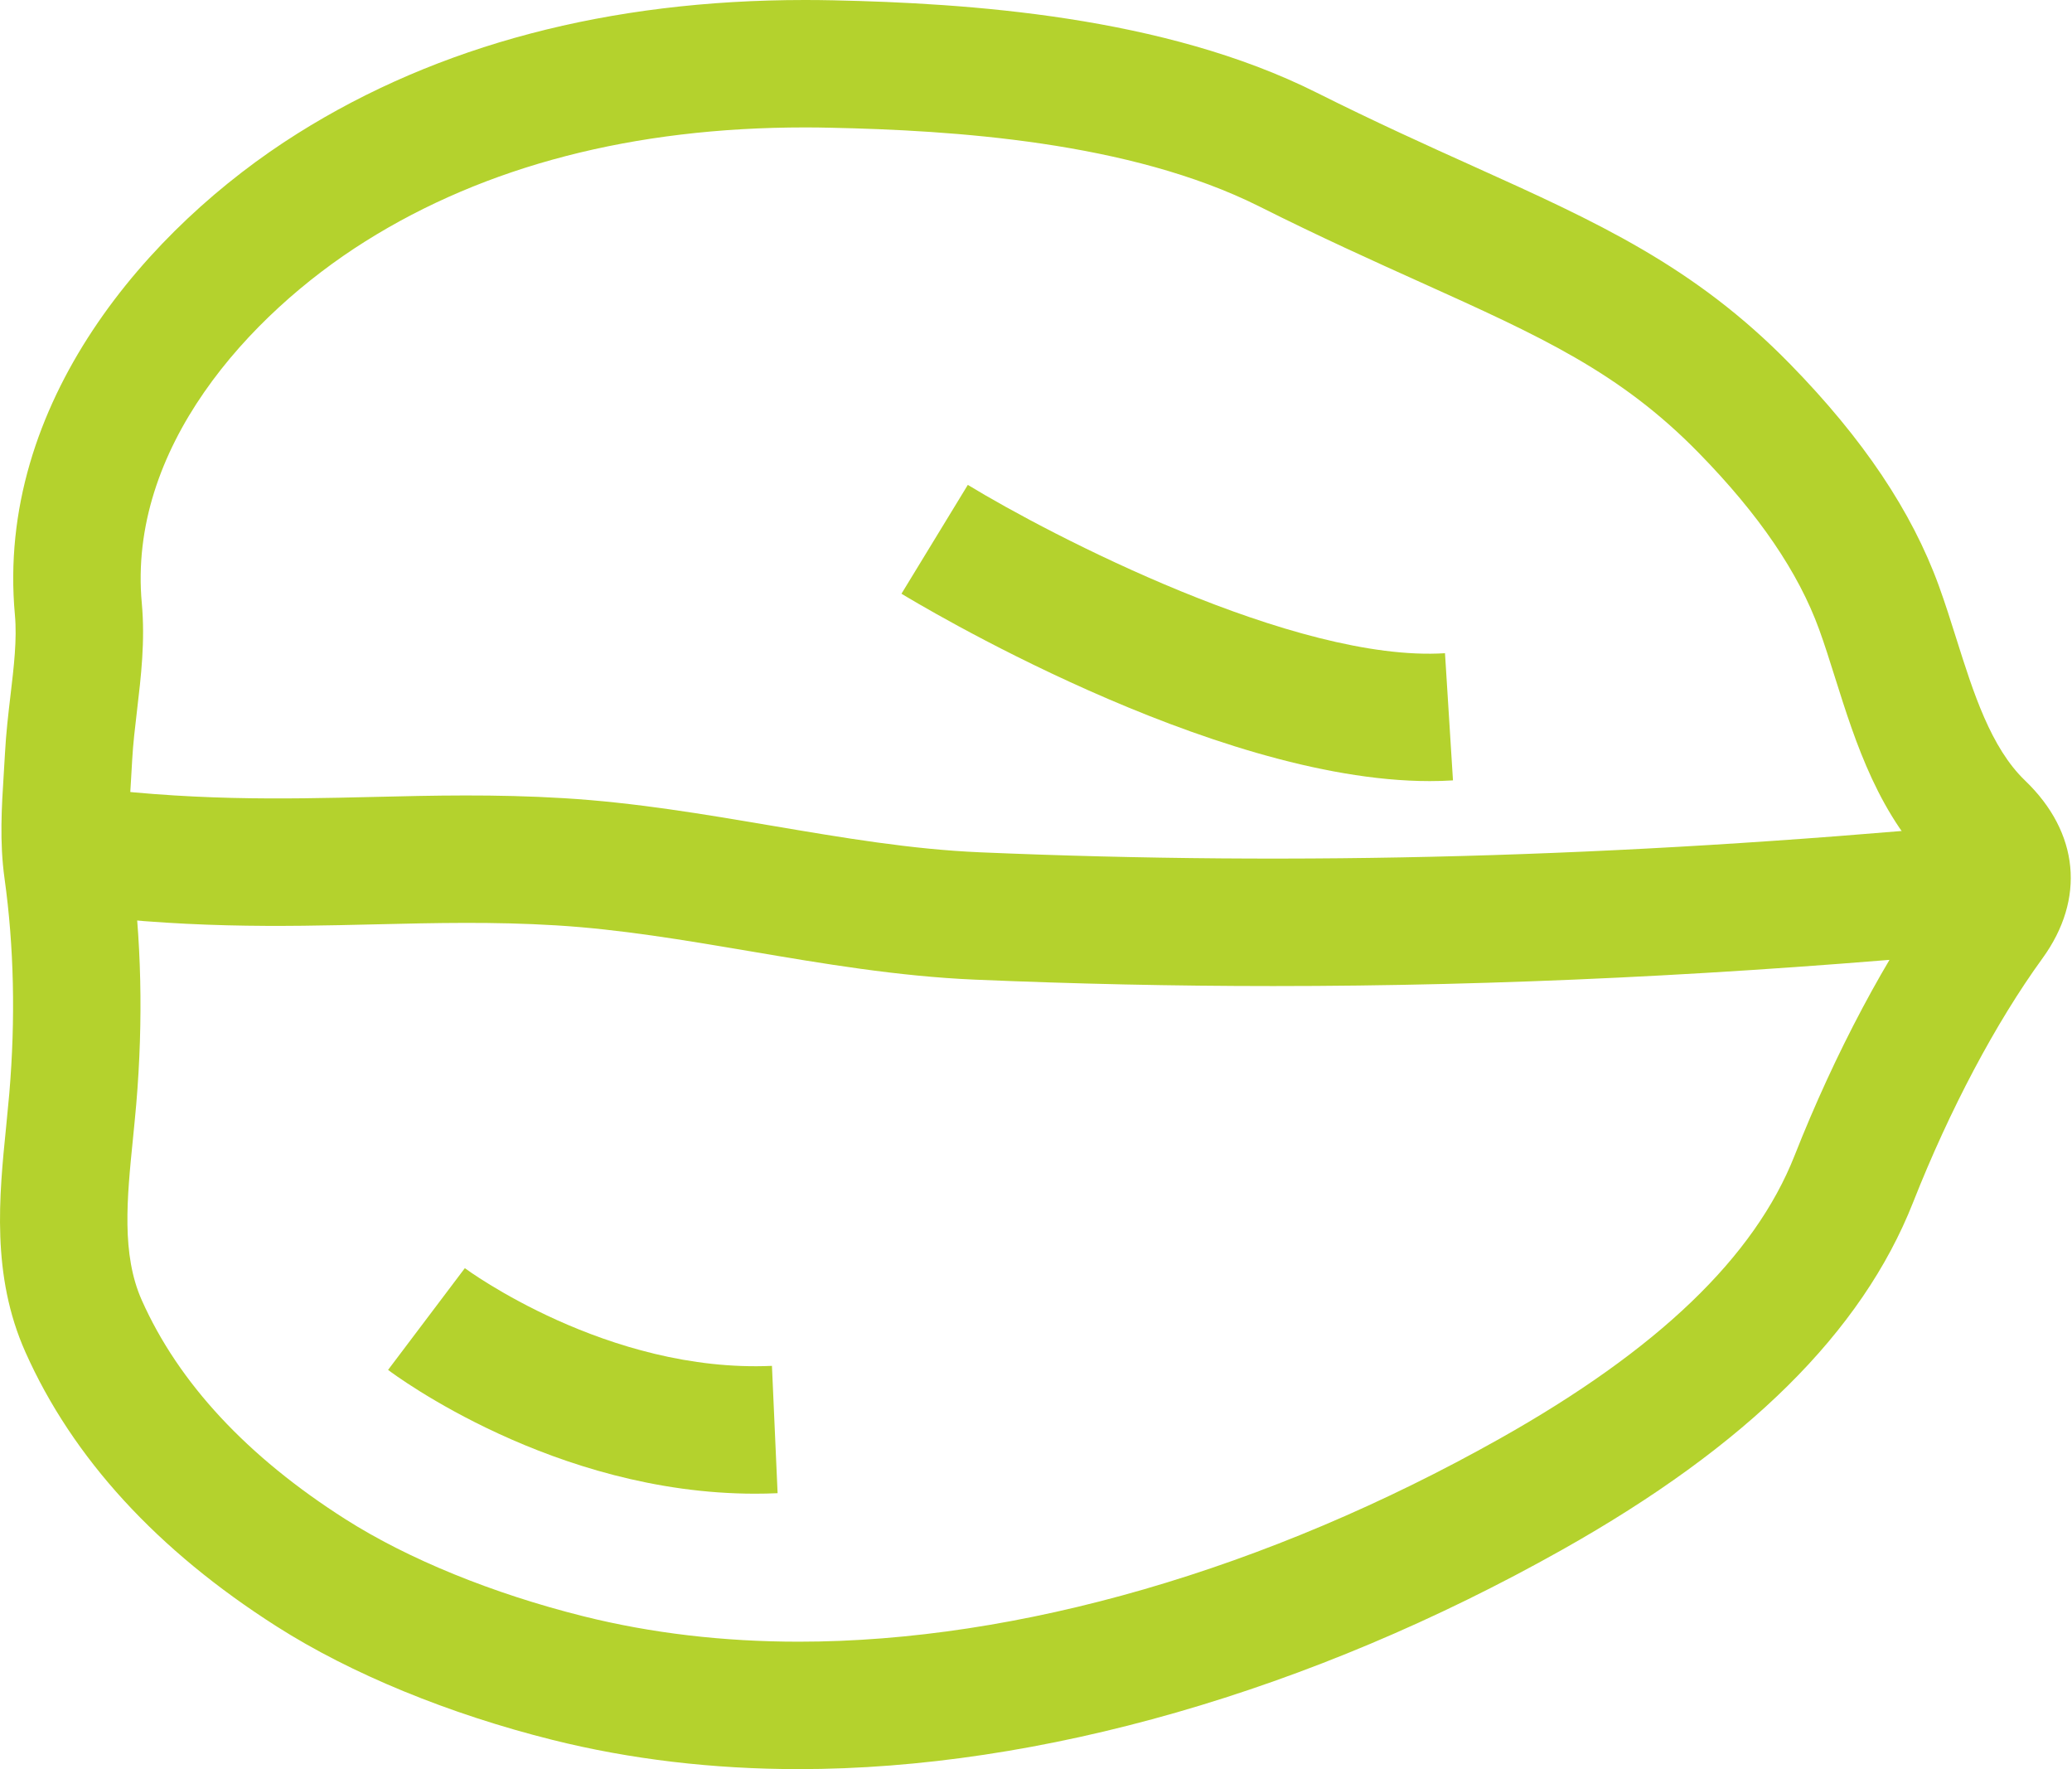
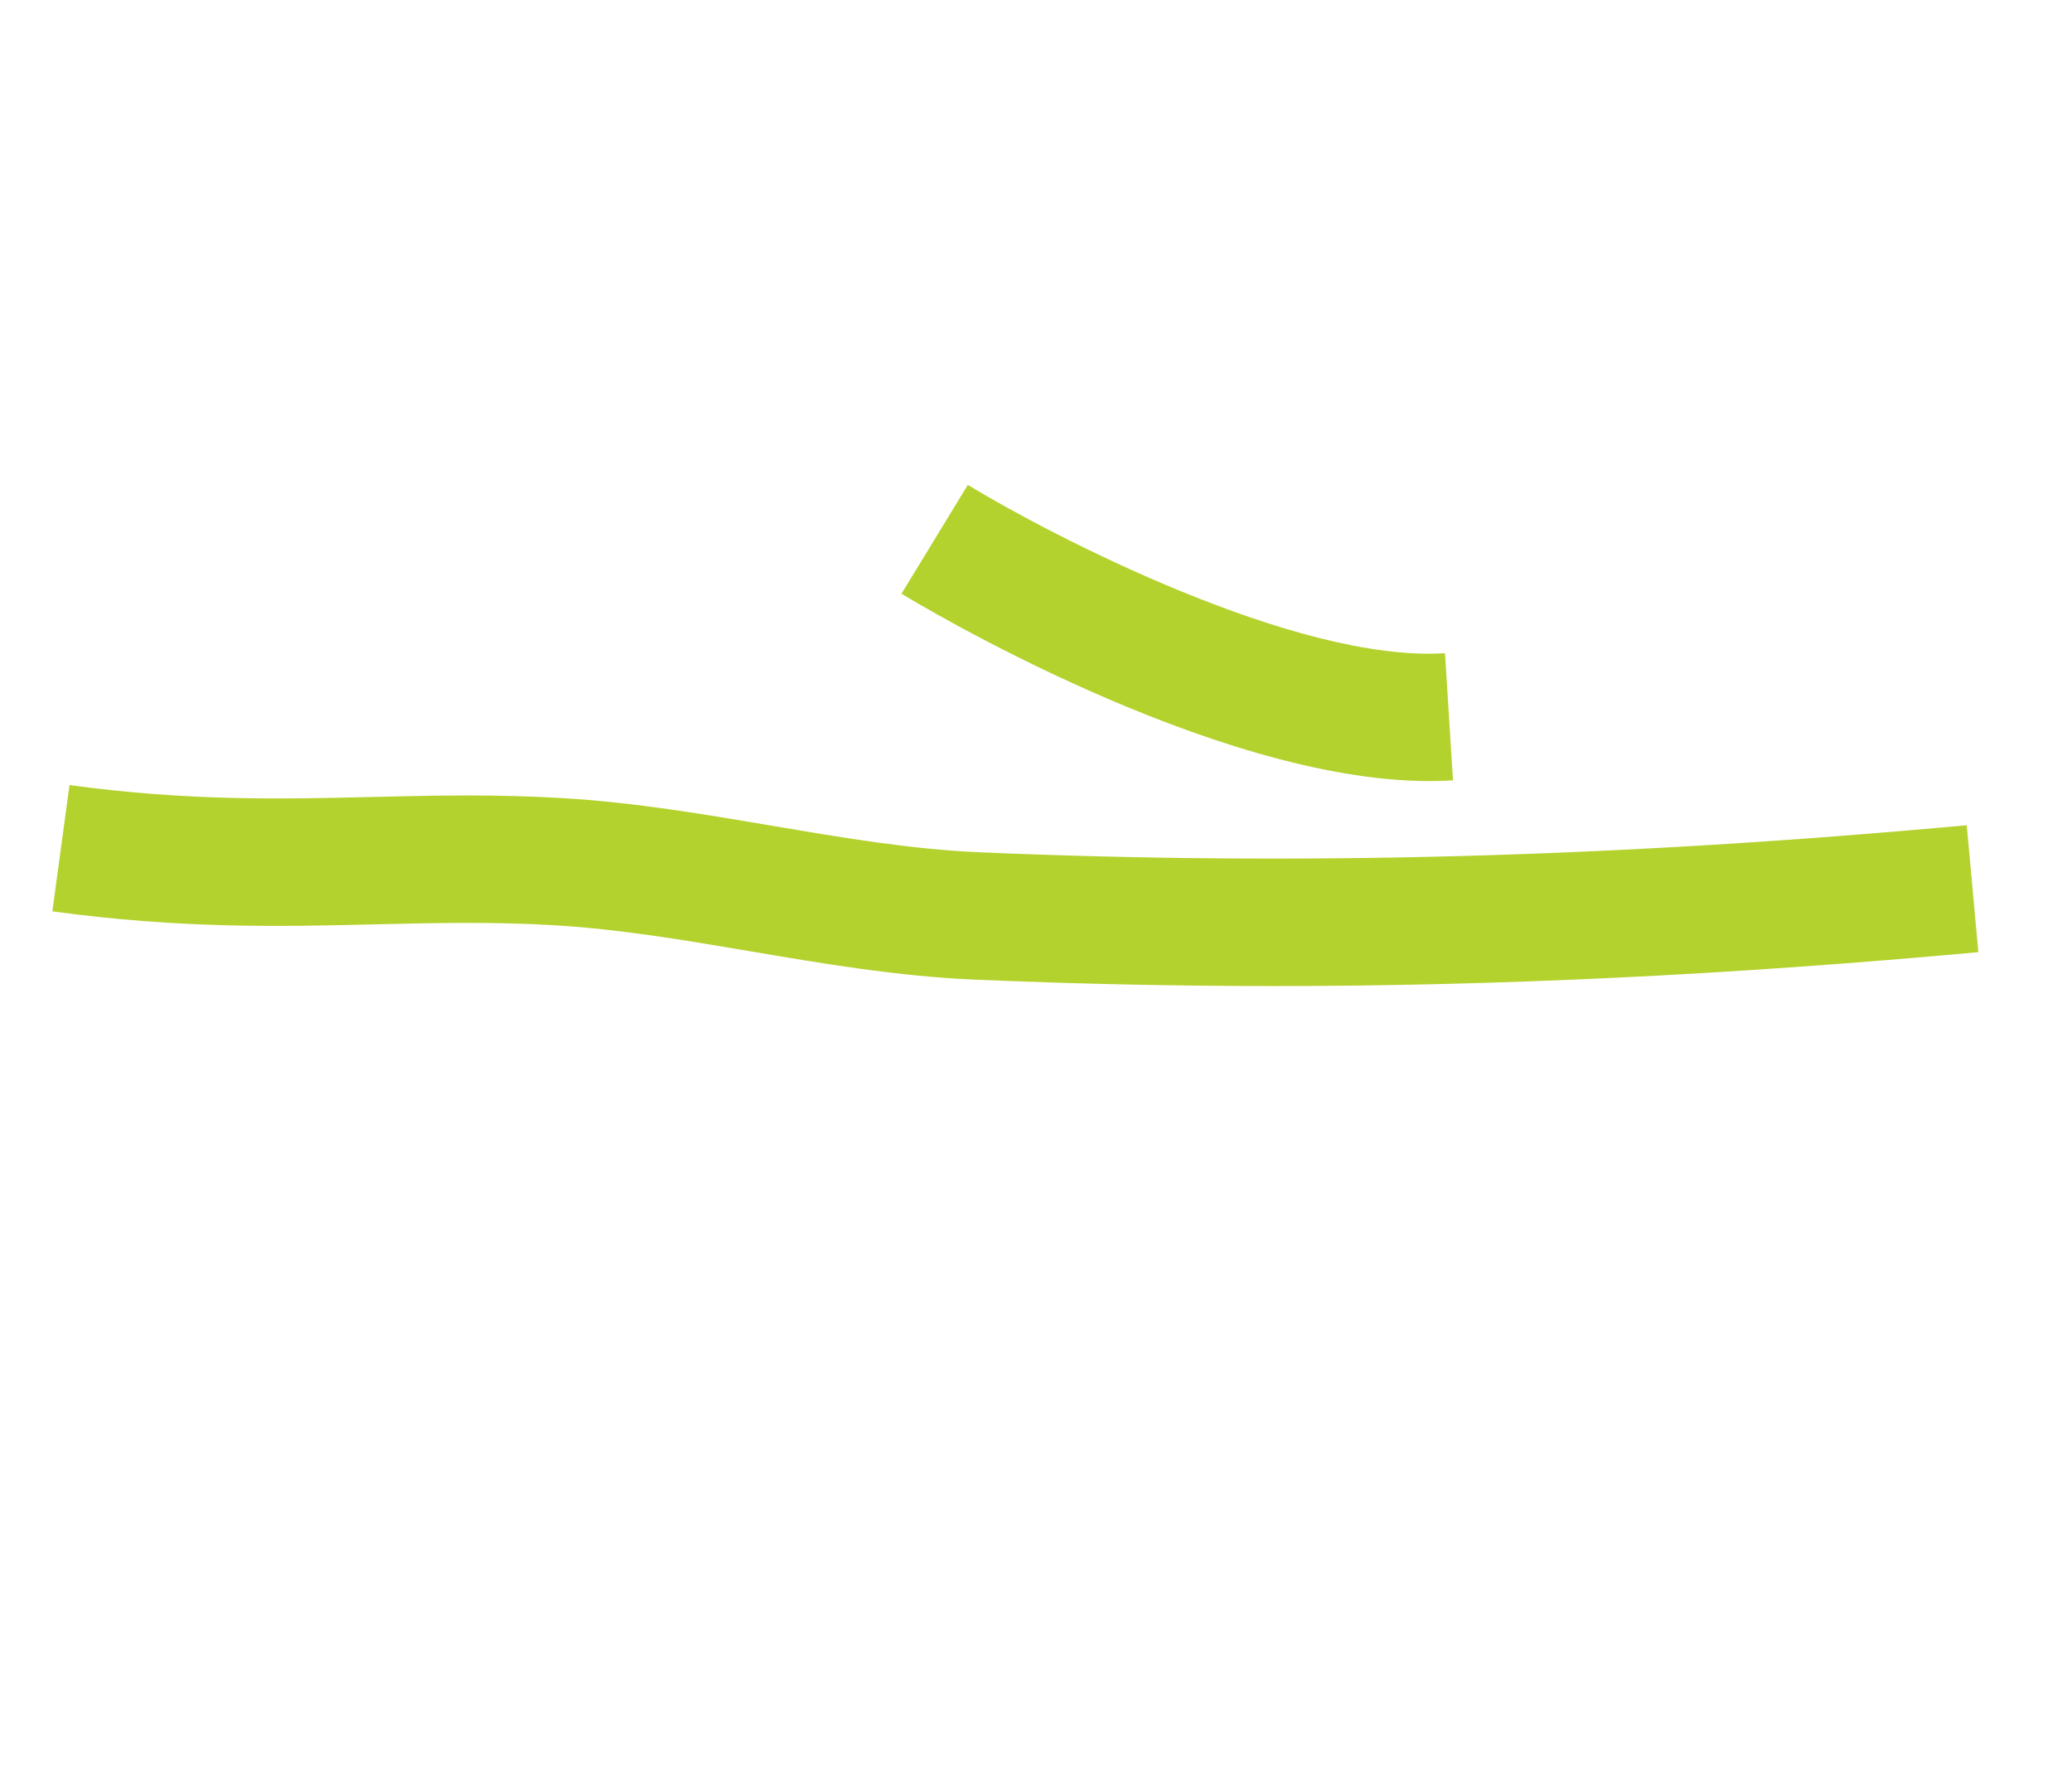
<svg xmlns="http://www.w3.org/2000/svg" width="41" height="35" viewBox="0 0 41 35" fill="none">
-   <path d="M14.943 29.551C10.962 29.551 7.816 27.205 7.679 27.102L9.198 25.089C9.225 25.11 12.017 27.167 15.275 27.022L15.387 29.541C15.238 29.548 15.089 29.551 14.943 29.551Z" fill="#B4D22D" />
-   <path d="M15.806 35C14.107 35 12.469 34.806 10.937 34.423C8.883 33.91 6.945 33.114 5.481 32.181C3.112 30.674 1.437 28.847 0.503 26.75C-0.175 25.23 -0.017 23.665 0.122 22.285C0.143 22.066 0.165 21.849 0.184 21.634C0.309 20.155 0.277 18.725 0.09 17.382C-0.011 16.657 0.033 15.966 0.075 15.298C0.083 15.163 0.092 15.029 0.099 14.895C0.12 14.504 0.164 14.127 0.207 13.762C0.275 13.188 0.339 12.646 0.295 12.166C-0.09 7.977 2.93 4.499 5.886 2.642C8.673 0.889 12.052 0 15.927 0C16.113 0 16.299 0.002 16.485 0.006C19.143 0.063 23.026 0.314 26.054 1.833C27.201 2.408 28.237 2.876 29.151 3.288C31.595 4.391 33.526 5.262 35.423 7.204C36.867 8.681 37.829 10.115 38.365 11.589C38.491 11.936 38.605 12.297 38.715 12.647C39.048 13.701 39.392 14.791 40.072 15.443C41.141 16.469 41.27 17.784 40.414 18.962C39.49 20.235 38.581 21.949 37.855 23.789C36.842 26.356 34.57 28.604 30.91 30.661C25.933 33.459 20.568 35 15.806 35ZM15.927 2.521C12.534 2.521 9.607 3.28 7.227 4.776C4.906 6.235 2.525 8.883 2.806 11.935C2.874 12.679 2.791 13.38 2.711 14.058C2.671 14.398 2.633 14.719 2.616 15.028C2.609 15.17 2.6 15.313 2.591 15.457C2.555 16.025 2.521 16.561 2.587 17.034C2.8 18.562 2.837 20.181 2.696 21.846C2.676 22.075 2.653 22.305 2.63 22.537C2.512 23.709 2.401 24.815 2.806 25.724C3.535 27.36 4.89 28.818 6.834 30.055C8.076 30.845 9.75 31.528 11.548 31.977C12.88 32.31 14.313 32.479 15.806 32.479C20.142 32.479 25.068 31.053 29.675 28.463C32.809 26.701 34.718 24.869 35.51 22.863C36.311 20.832 37.328 18.92 38.374 17.48C38.404 17.439 38.424 17.407 38.435 17.384C38.416 17.358 38.383 17.317 38.327 17.263C37.181 16.165 36.719 14.699 36.311 13.405C36.204 13.066 36.104 12.747 35.996 12.451C35.585 11.322 34.808 10.182 33.62 8.966C32.056 7.364 30.488 6.657 28.114 5.586C27.178 5.164 26.117 4.686 24.924 4.087C22.351 2.796 18.845 2.578 16.432 2.527C16.263 2.523 16.095 2.521 15.927 2.521Z" fill="#B4D22D" />
  <path d="M25.195 19.508C23.224 19.508 21.264 19.465 19.288 19.381C17.769 19.316 16.283 19.064 14.846 18.82C13.521 18.596 12.27 18.384 11.002 18.307C9.757 18.232 8.628 18.259 7.432 18.287C5.547 18.332 3.598 18.378 1.036 18.03L1.375 15.532C3.739 15.853 5.586 15.809 7.372 15.767C8.567 15.738 9.803 15.709 11.153 15.791C12.558 15.875 13.935 16.109 15.268 16.335C16.691 16.576 18.035 16.804 19.396 16.862C25.761 17.133 31.964 16.963 38.917 16.327L39.147 18.837C34.234 19.287 29.687 19.508 25.195 19.508Z" fill="#B4D22D" />
  <path d="M28.29 15.453C23.965 15.453 18.094 11.902 17.838 11.746L19.151 9.593L18.494 10.669L19.151 9.593C20.774 10.582 25.639 13.111 28.593 12.923L28.751 15.439C28.6 15.449 28.446 15.453 28.29 15.453Z" fill="#B4D22D" />
</svg>